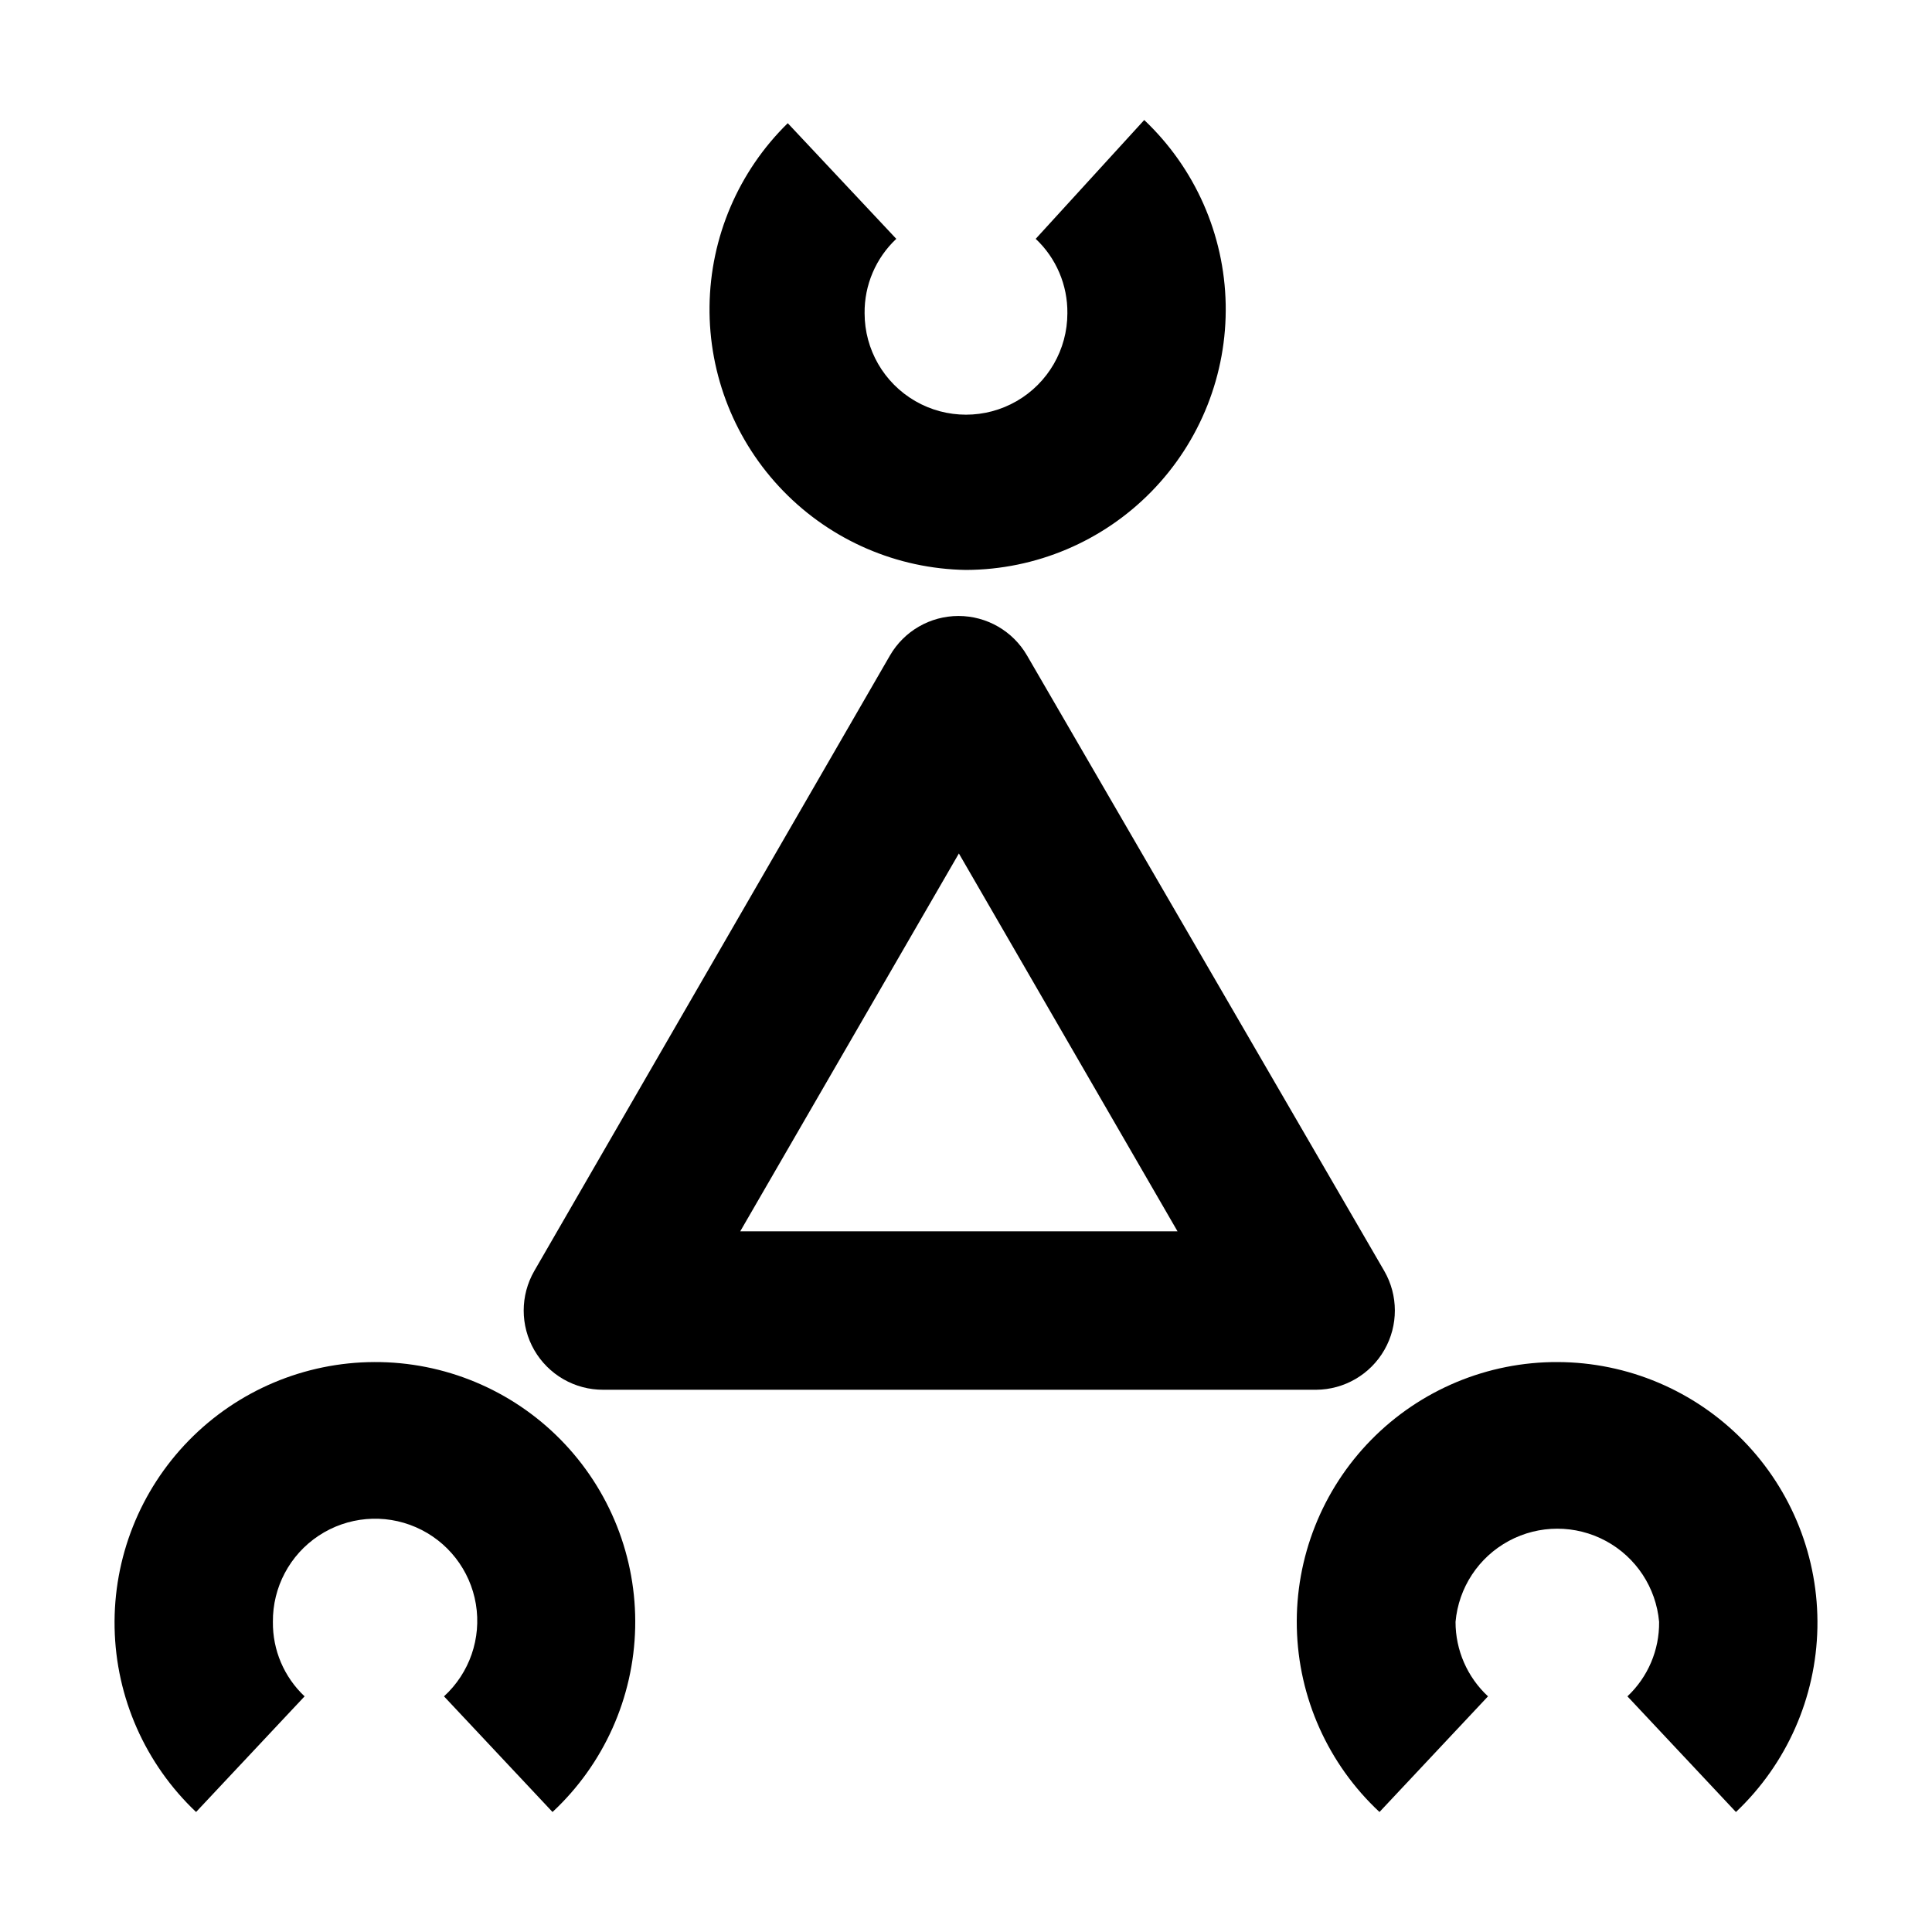
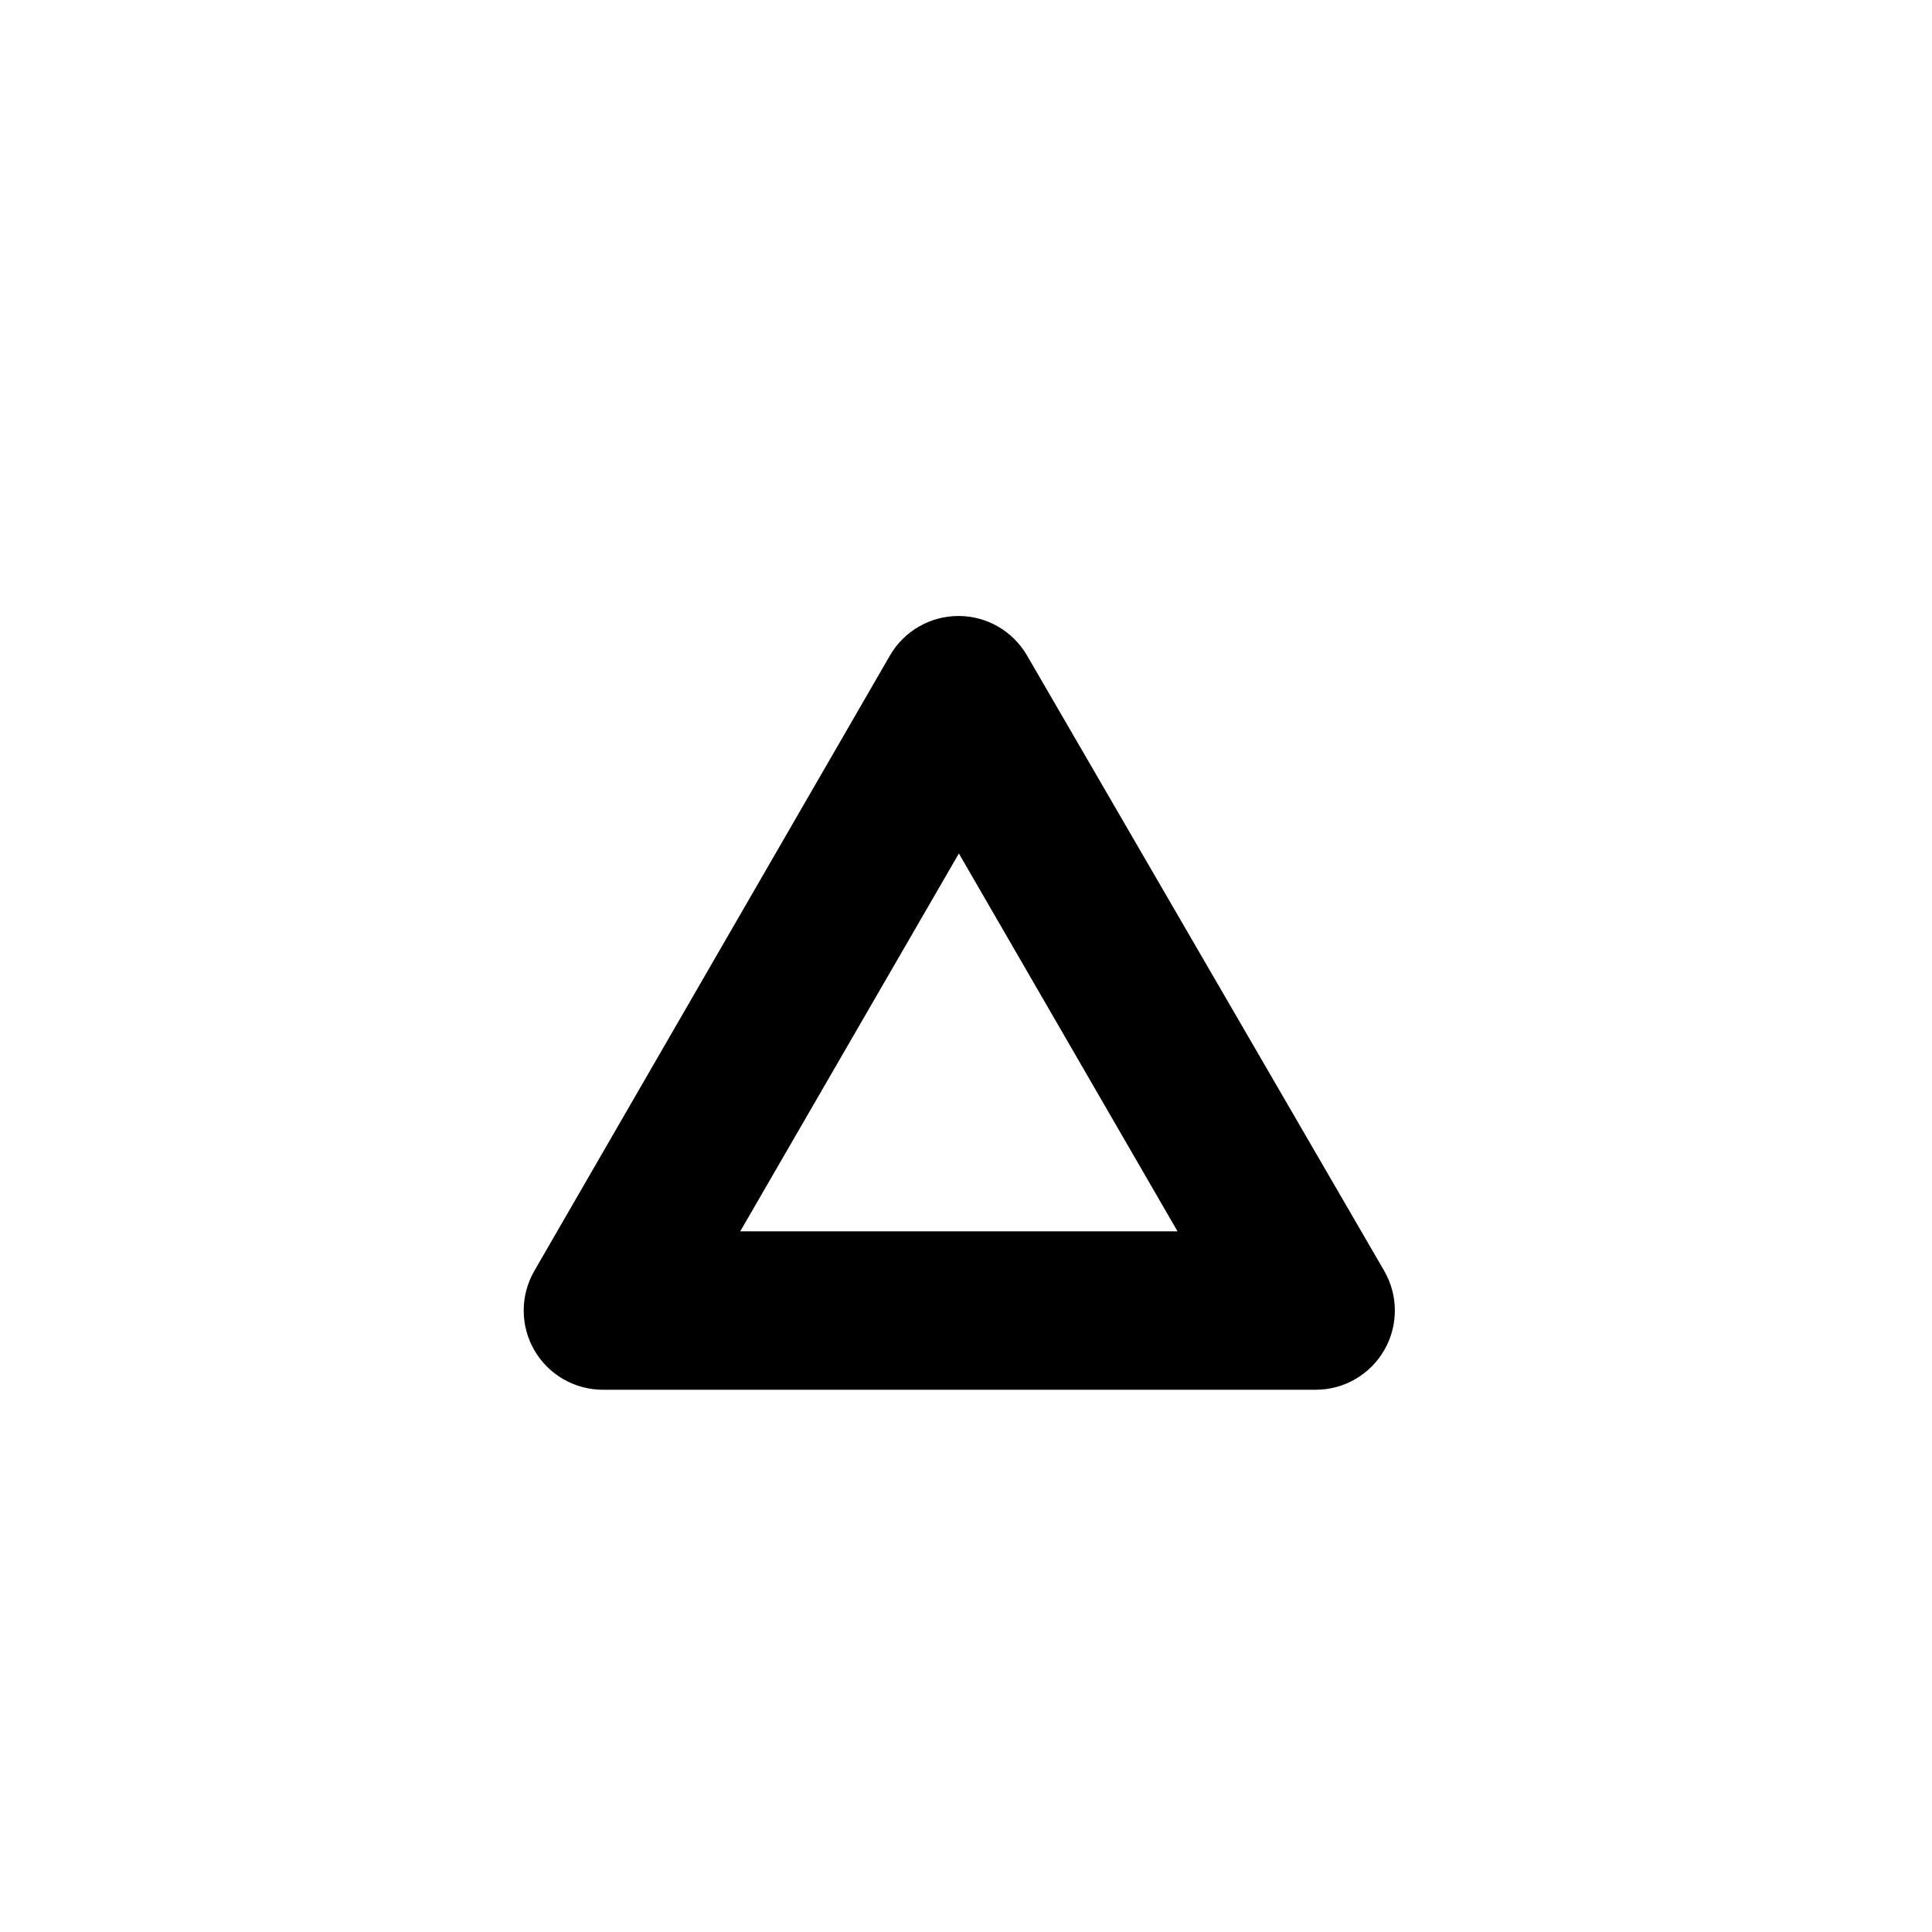
<svg xmlns="http://www.w3.org/2000/svg" fill="#000000" width="800px" height="800px" version="1.1" viewBox="144 144 512 512">
  <g>
-     <path d="m400 295.04c18.512-0.062 36.223-7.555 49.16-20.793 12.941-13.238 20.023-31.117 19.66-49.625-0.363-18.508-8.141-36.098-21.59-48.816l-28.758 31.488c5.438 5.109 8.48 12.27 8.395 19.73 0 9.602-5.121 18.469-13.434 23.27s-18.555 4.801-26.871 0c-8.312-4.801-13.434-13.668-13.434-23.27-0.086-7.461 2.961-14.621 8.398-19.73l-28.762-30.648c-13.055 12.785-20.508 30.223-20.73 48.496-0.227 18.273 6.805 35.887 19.543 48.988 12.738 13.102 30.148 20.621 48.422 20.91z" />
-     <path d="m556.81 504.96c-18.578-0.078-36.398 7.352-49.418 20.602-13.02 13.254-20.133 31.207-19.719 49.781 0.41 18.57 8.312 36.191 21.906 48.855l28.758-30.648c-5.492-5.094-8.613-12.246-8.605-19.734 0.801-9.074 6.109-17.137 14.129-21.457 8.02-4.32 17.672-4.32 25.691 0 8.02 4.32 13.328 12.383 14.129 21.457 0.086 7.465-2.961 14.621-8.398 19.734l28.758 30.648h0.004c13.445-12.723 21.223-30.312 21.586-48.82 0.363-18.508-6.719-36.387-19.656-49.625-12.941-13.238-30.652-20.73-49.164-20.793z" />
-     <path d="m243.19 504.96c-18.512 0.062-36.223 7.555-49.16 20.793-12.941 13.238-20.023 31.117-19.66 49.625 0.363 18.508 8.141 36.098 21.59 48.82l28.758-30.648c-5.438-5.113-8.484-12.27-8.398-19.734-0.086-9.176 4.477-17.77 12.129-22.836 7.648-5.066 17.344-5.918 25.758-2.254 8.414 3.66 14.398 11.332 15.906 20.383 1.504 9.055-1.676 18.25-8.449 24.441l28.758 30.648h0.004c13.594-12.664 21.492-30.285 21.902-48.855 0.414-18.574-6.699-36.527-19.719-49.781-13.02-13.25-30.84-20.68-49.418-20.602z" />
    <path d="m303.86 512.3h188.93c7.477-0.043 14.363-4.062 18.082-10.551 3.719-6.484 3.707-14.461-0.031-20.938l-94.672-163.11c-3.758-6.477-10.676-10.461-18.16-10.461s-14.402 3.984-18.156 10.461l-94.258 163.11c-3.746 6.496-3.746 14.5 0 20.992 1.852 3.203 4.516 5.863 7.723 7.707s6.844 2.805 10.543 2.789zm94.254-142.12 57.938 100.13h-115.88z" />
  </g>
</svg>